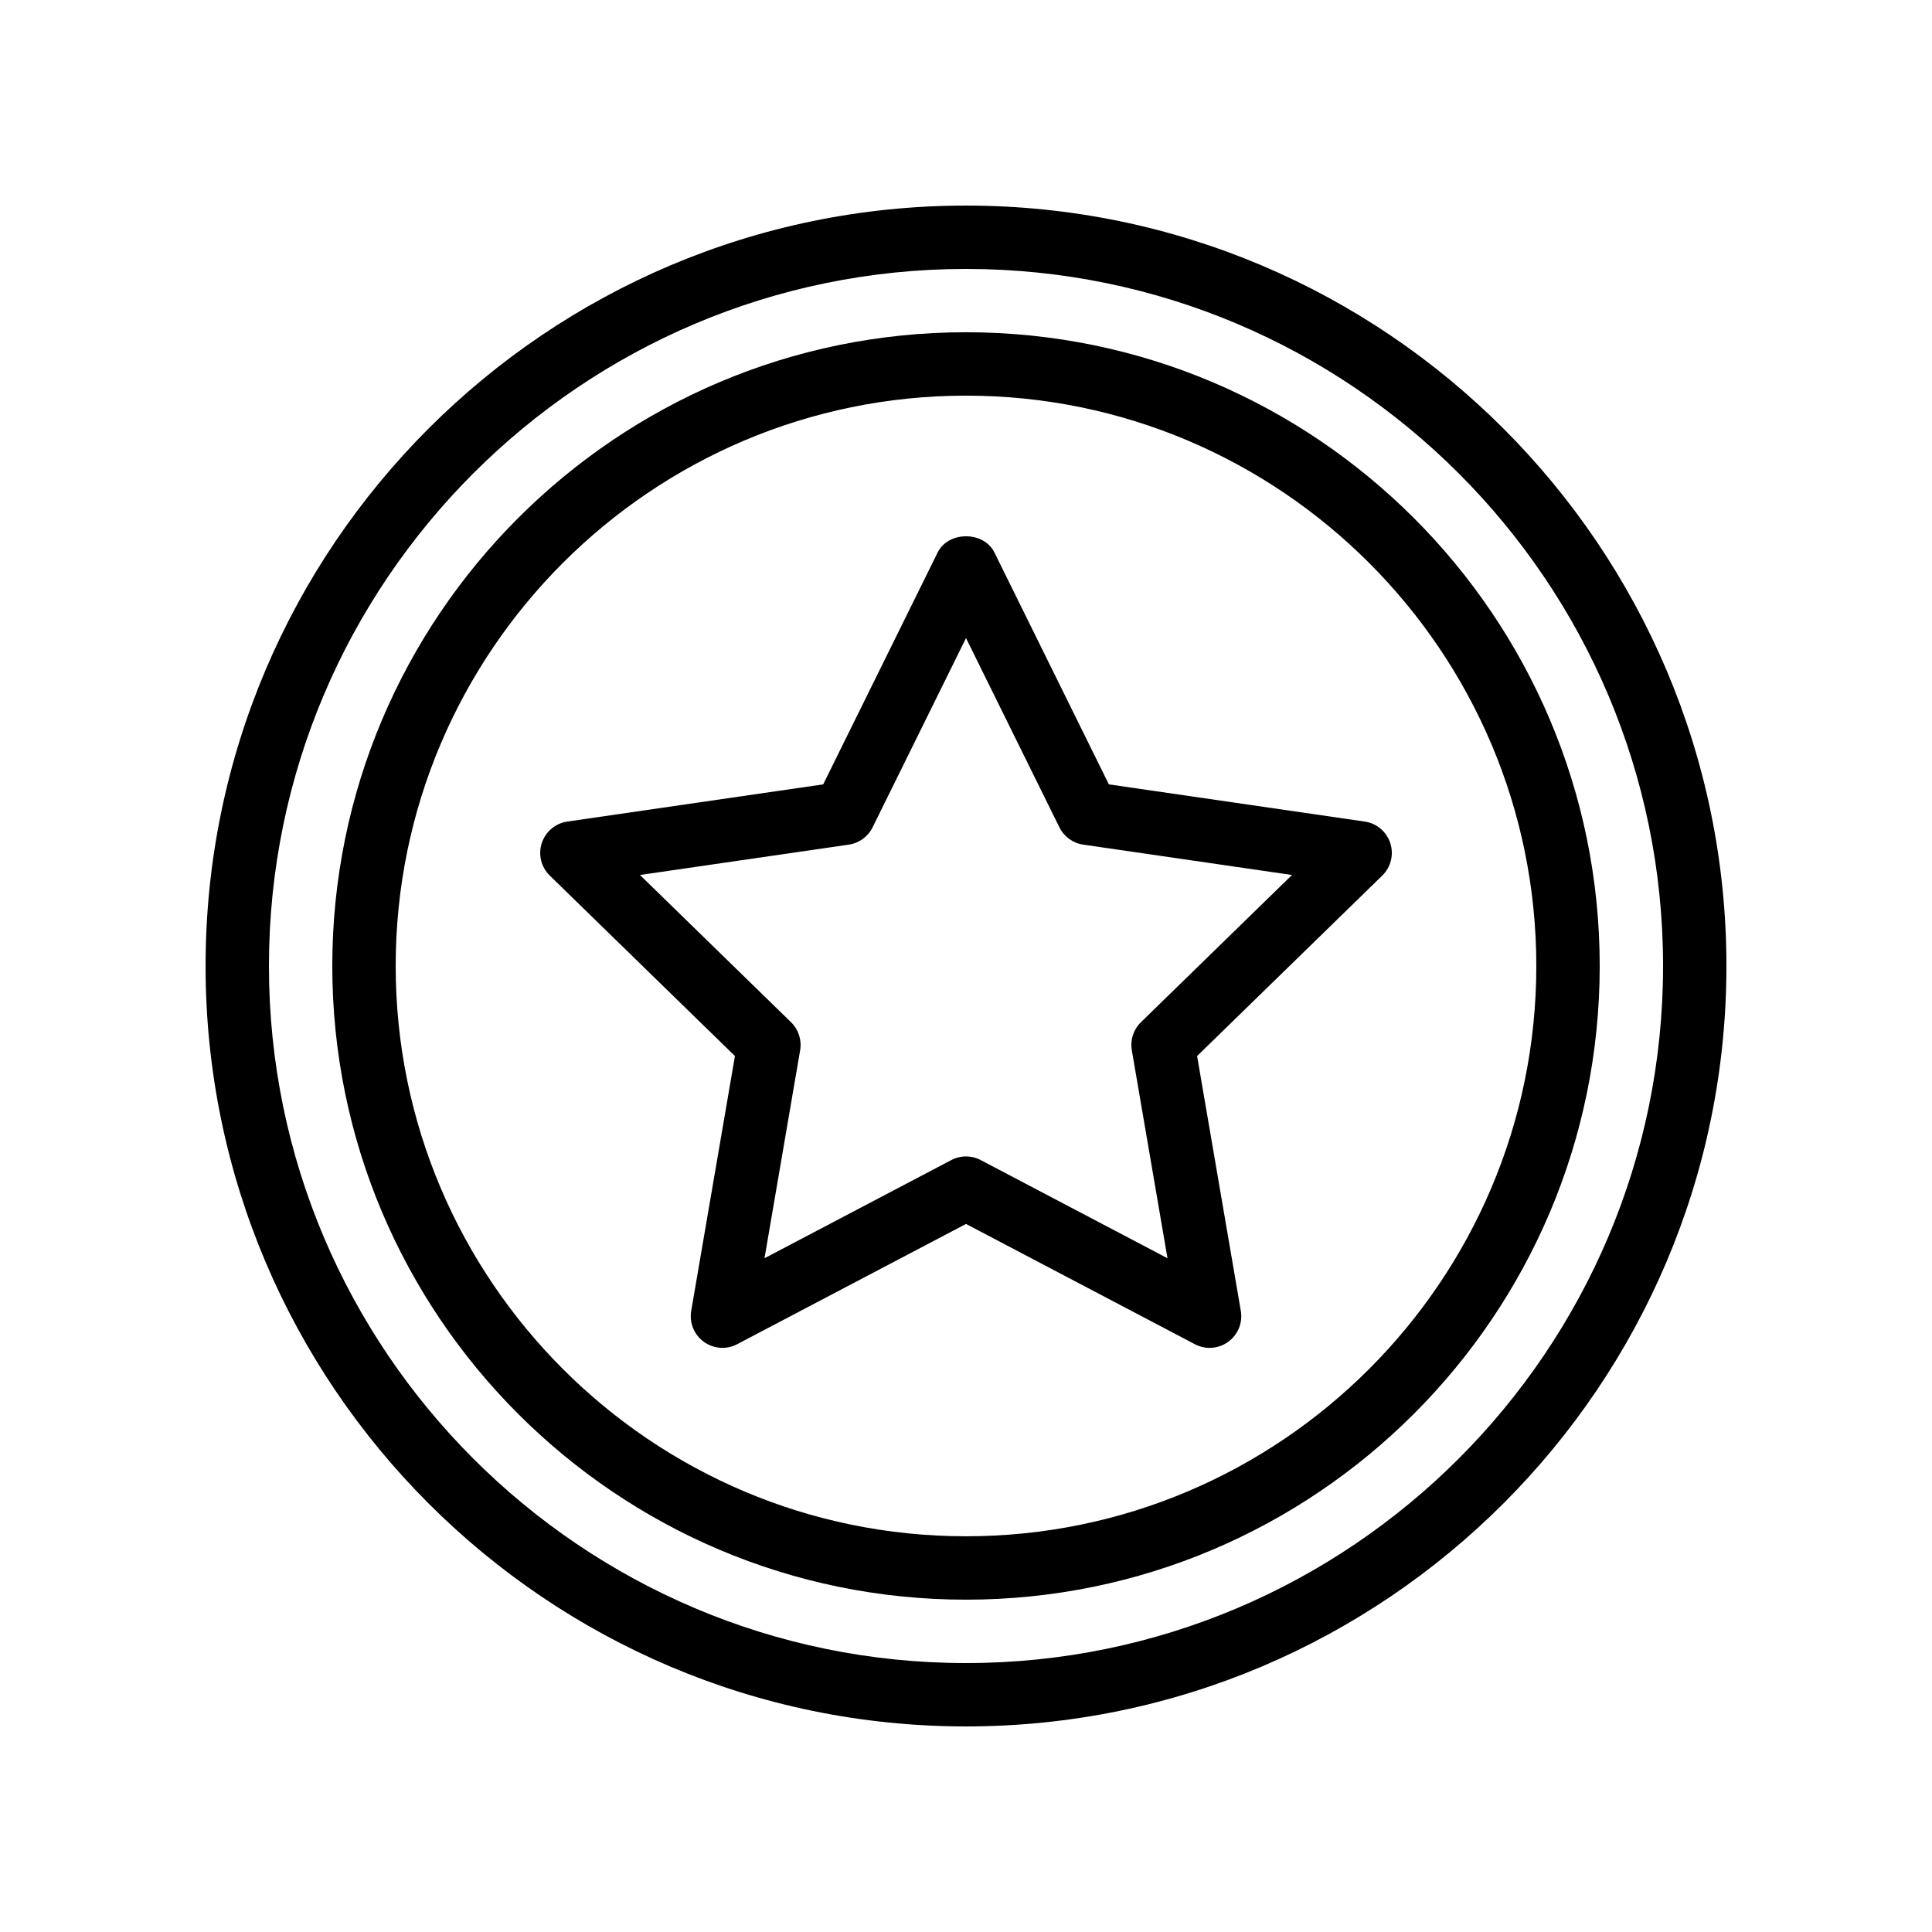
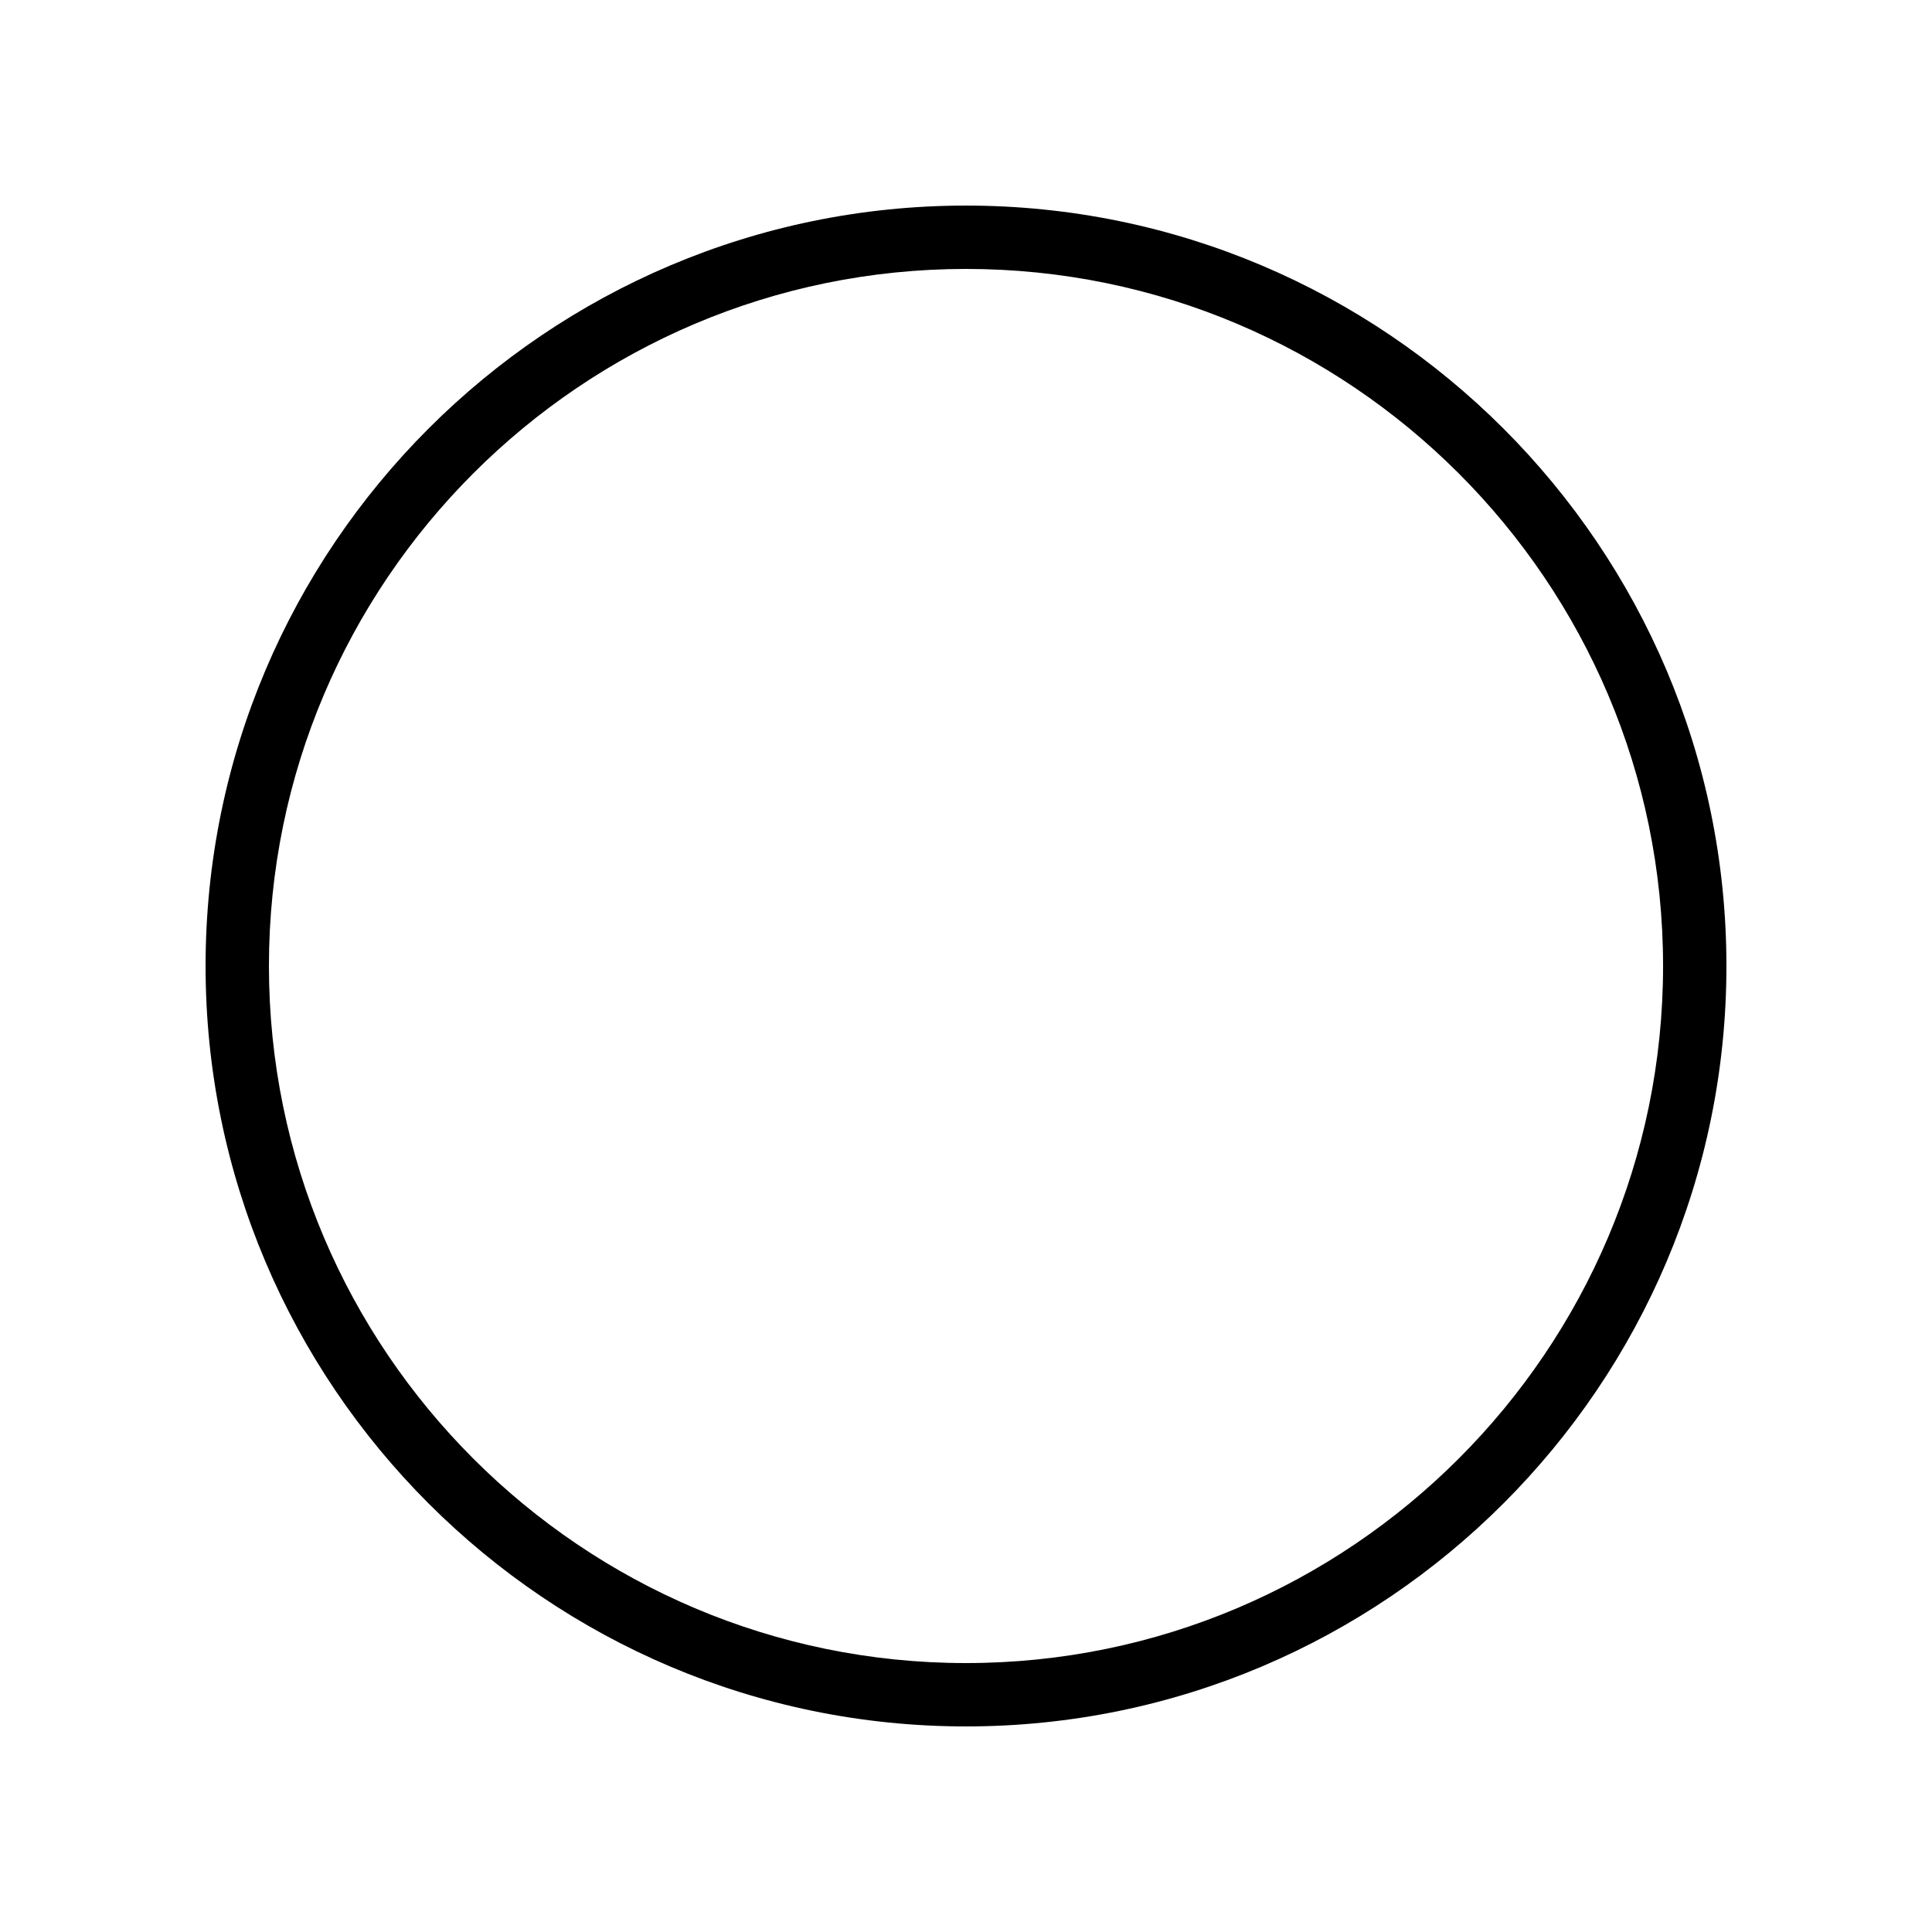
<svg xmlns="http://www.w3.org/2000/svg" fill="#000000" width="800px" height="800px" version="1.1" viewBox="144 144 512 512">
  <g>
    <path d="m400 601.52c111.12 0 201.52-90.406 201.52-201.52 0-111.12-90.406-201.52-201.52-201.52-111.12 0-201.52 90.402-201.52 201.52 0 111.12 90.402 201.52 201.52 201.52zm0-386.25c101.86 0 184.73 82.871 184.73 184.73s-82.871 184.73-184.73 184.73c-101.86 0-184.73-82.871-184.73-184.73 0-101.86 82.867-184.73 184.73-184.73z" />
-     <path d="m400 567.93c92.602 0 167.94-75.332 167.94-167.94 0-92.602-75.332-167.94-167.94-167.94-92.602 0-167.94 75.332-167.94 167.94 0 92.605 75.332 167.94 167.94 167.94zm0-319.08c83.336 0 151.14 67.805 151.14 151.14 0 83.336-67.805 151.14-151.14 151.14-83.336 0-151.14-67.805-151.14-151.14s67.805-151.14 151.14-151.14z" />
-     <path d="m327.18 491.38c-0.543 3.148 0.754 6.332 3.336 8.207 2.598 1.887 6.035 2.133 8.84 0.641l60.648-31.871 60.648 31.875c1.223 0.648 2.566 0.969 3.902 0.969 1.738 0 3.477-0.543 4.938-1.605 2.582-1.879 3.879-5.059 3.336-8.207l-11.586-67.527 49.07-47.824c2.289-2.231 3.109-5.566 2.125-8.602-0.992-3.043-3.617-5.258-6.781-5.715l-67.797-9.855-30.324-61.441c-2.82-5.738-12.234-5.738-15.055 0l-30.324 61.441-67.805 9.855c-3.164 0.461-5.789 2.672-6.781 5.715-0.984 3.035-0.164 6.371 2.125 8.602l49.07 47.824zm-13.582-115.5 55.332-8.043c2.738-0.395 5.102-2.117 6.32-4.594l24.754-50.145 24.746 50.145c1.223 2.477 3.582 4.199 6.32 4.594l55.324 8.043-40.039 39.023c-1.977 1.926-2.879 4.707-2.41 7.43l9.453 55.113-49.496-26.012c-2.445-1.297-5.363-1.297-7.805 0l-49.496 26.012 9.445-55.113c0.469-2.723-0.434-5.504-2.41-7.43z" />
  </g>
</svg>